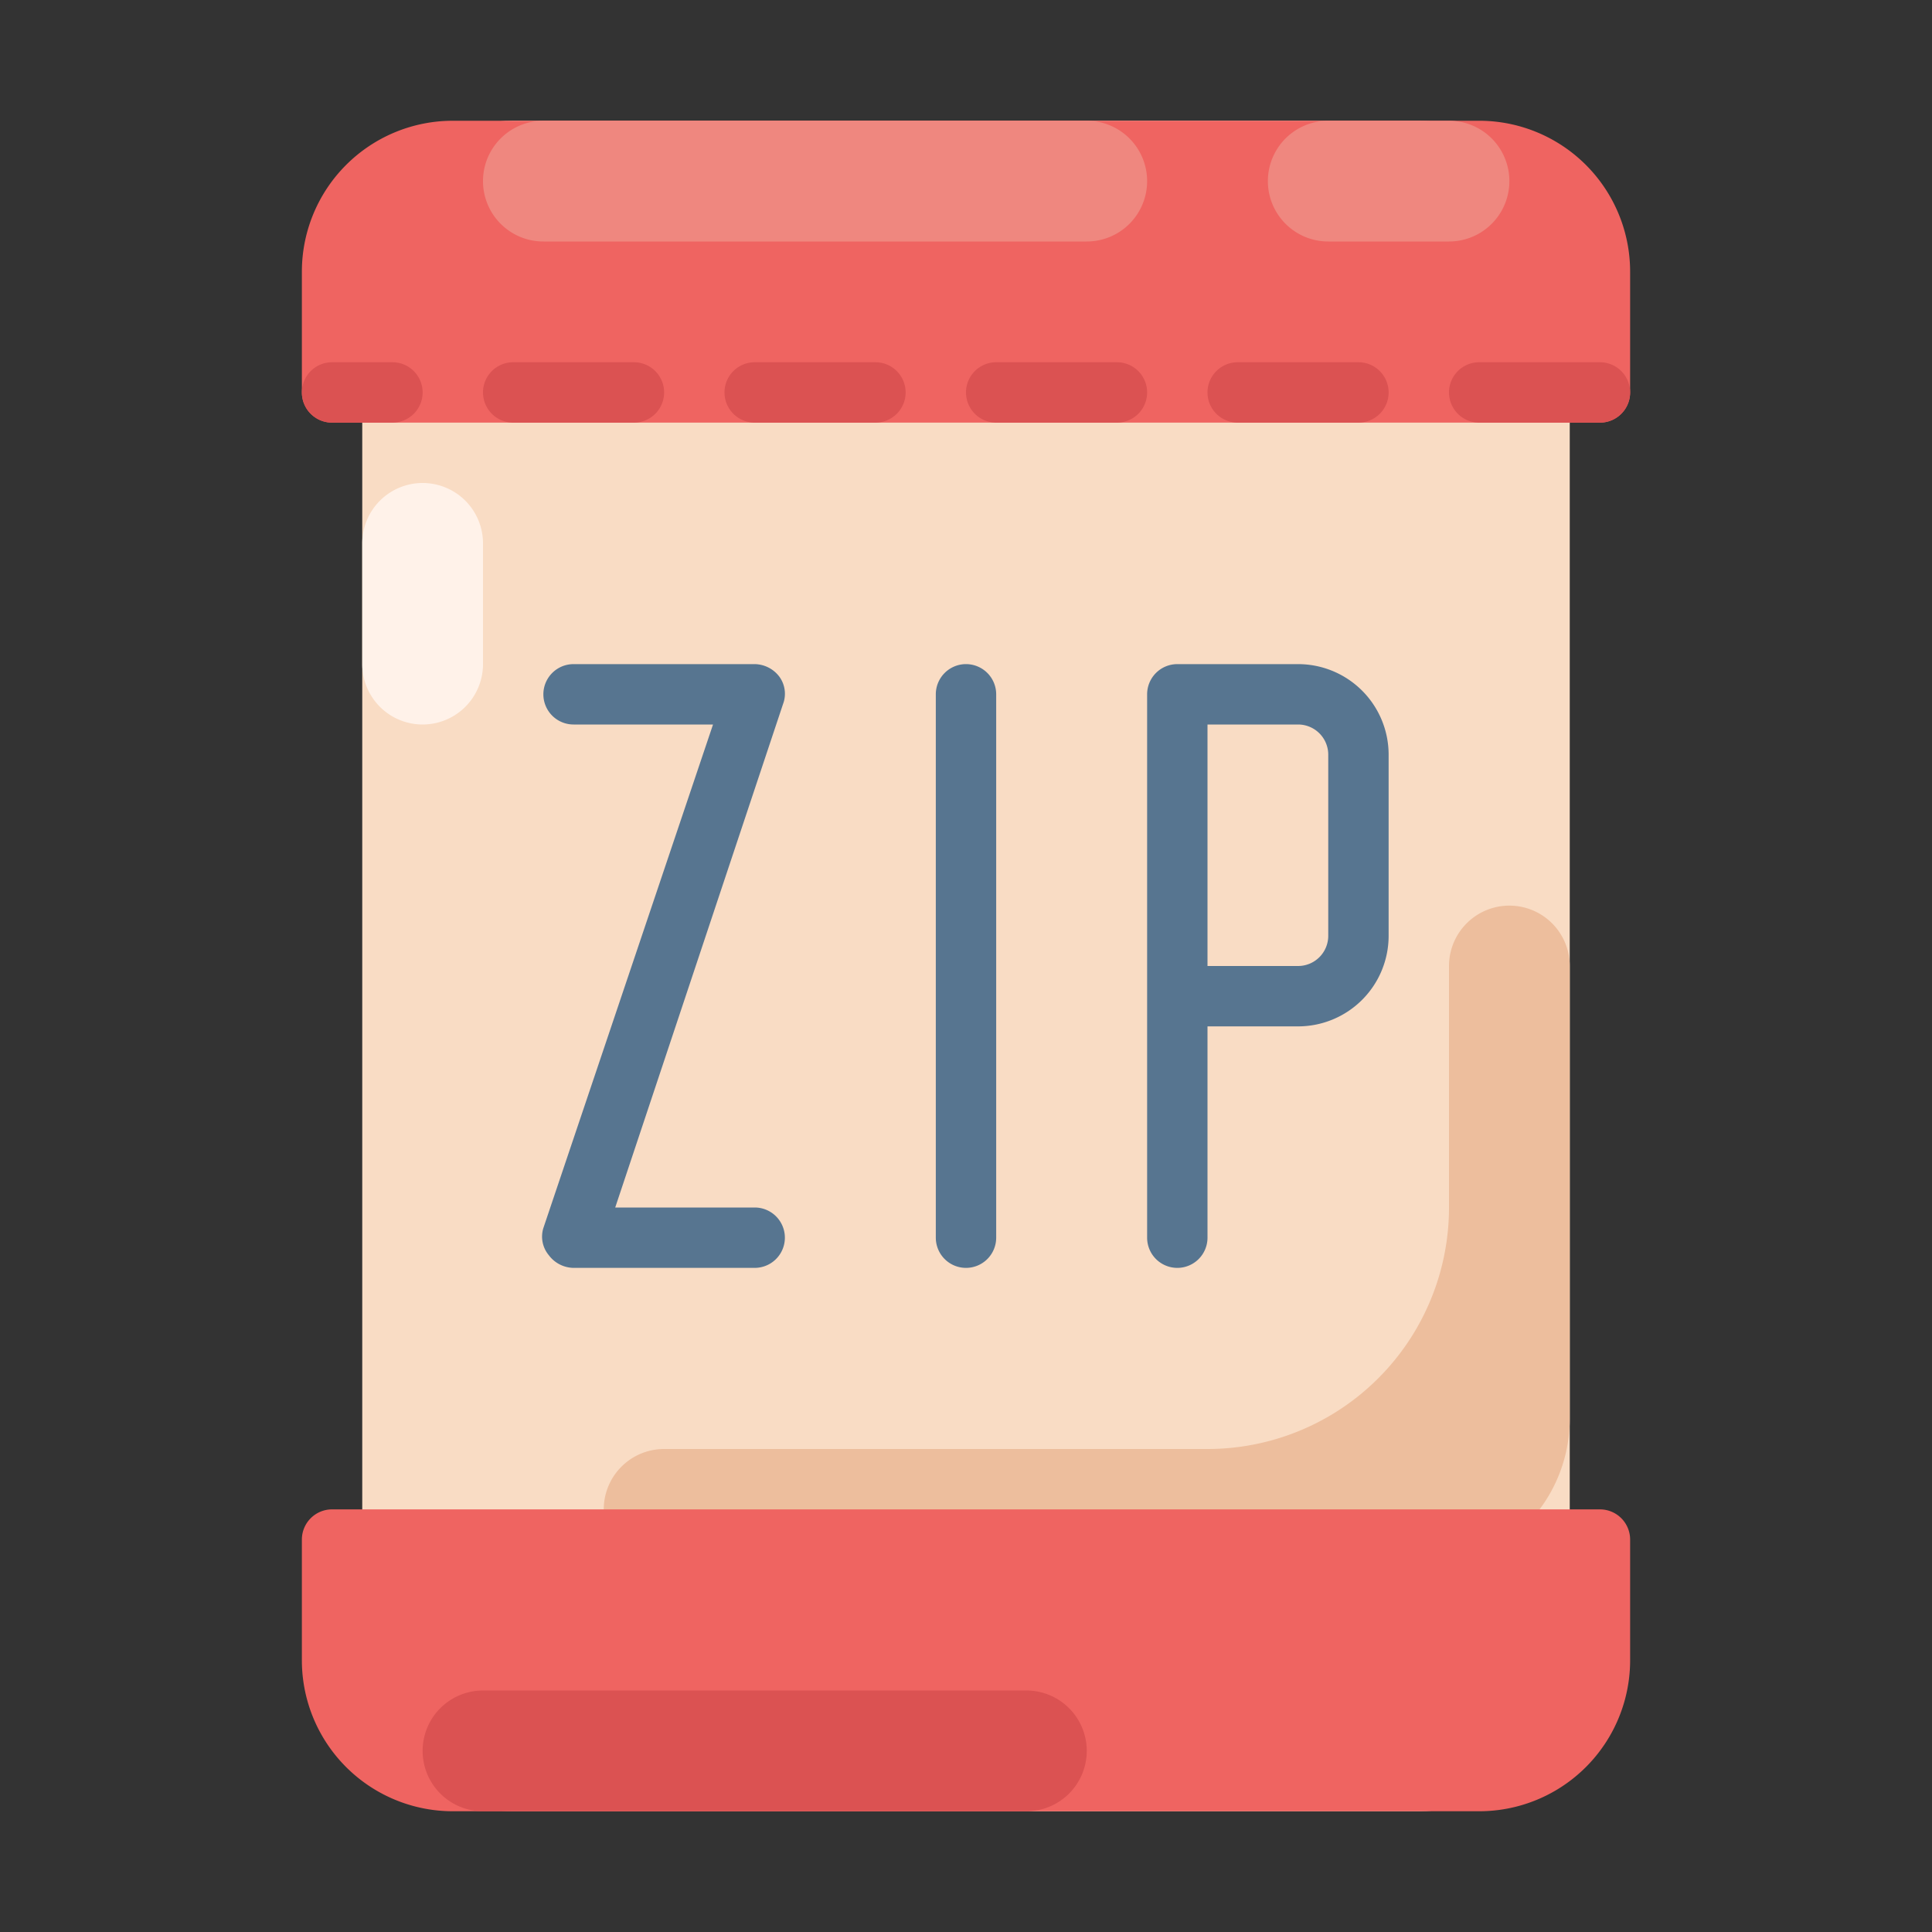
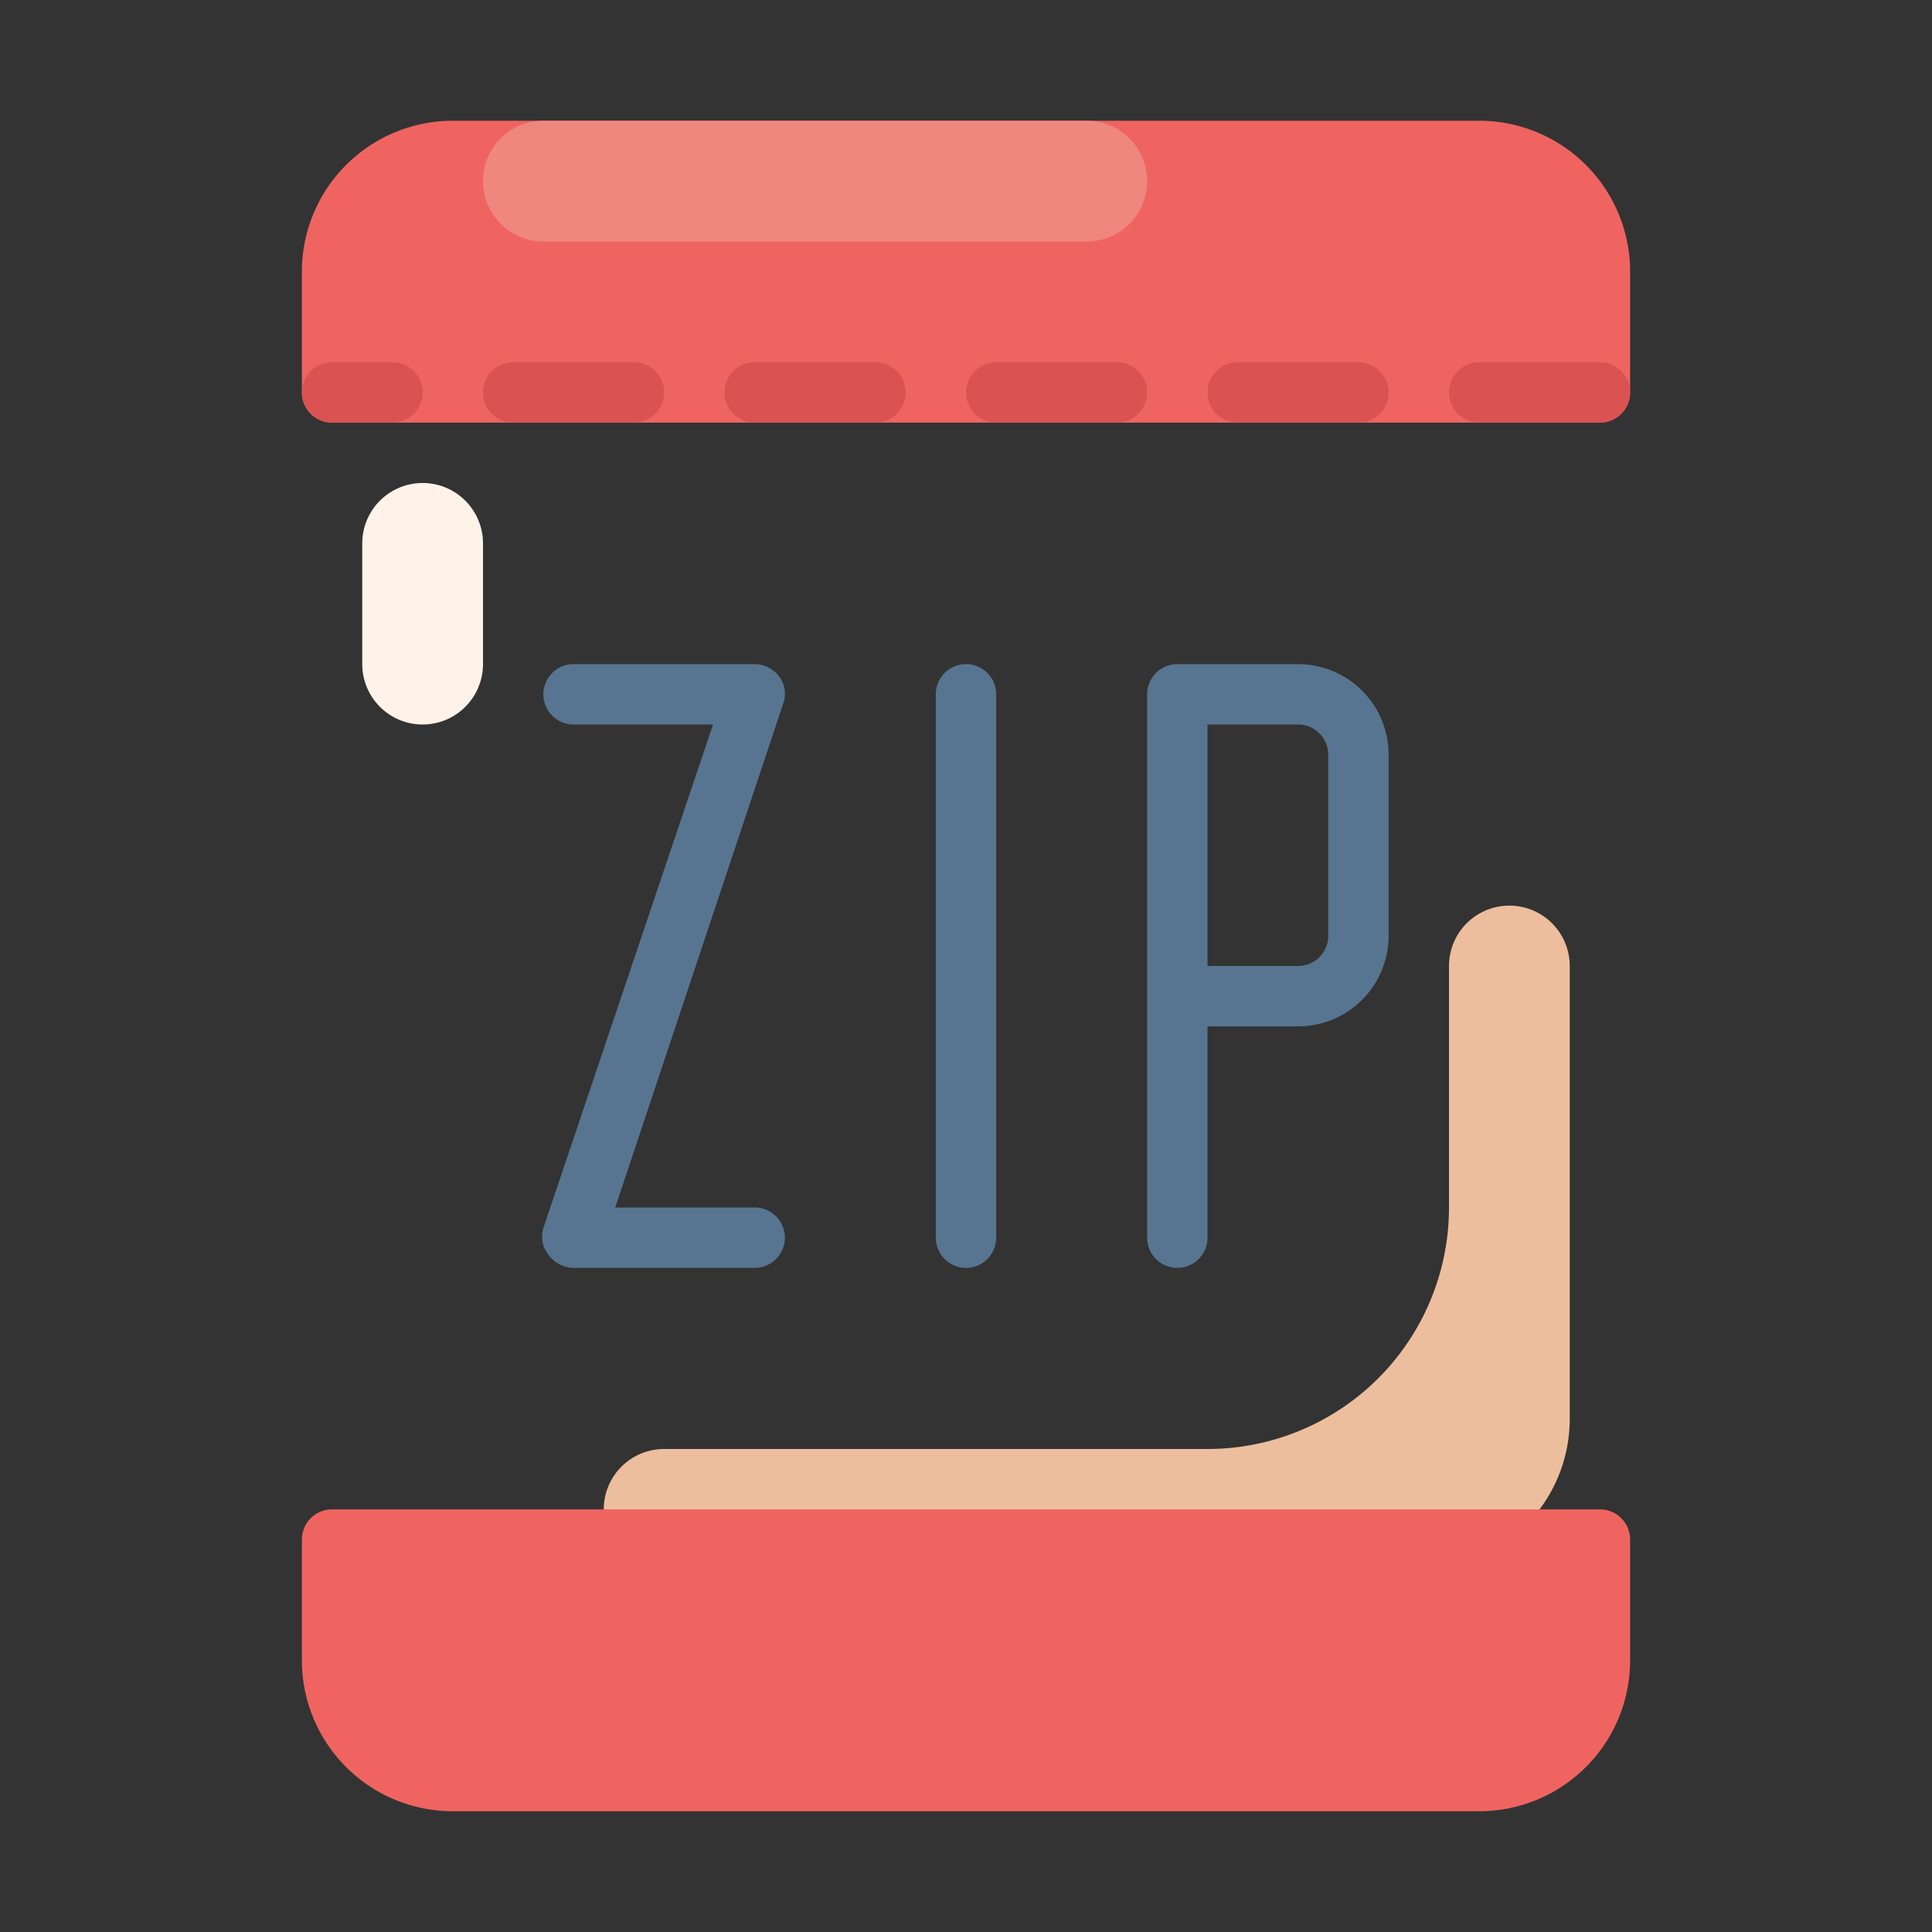
<svg xmlns="http://www.w3.org/2000/svg" width="800px" height="800px" viewBox="0 0 32 32" data-name="Layer 1" id="Layer_1">
  <rect x="0" y="0" width="32" height="32" fill="#333333" stroke="none" />
  <defs>
    <style>.cls-1{fill:#f9dcc4;}.cls-2{fill:#edbe9d;}.cls-3{fill:#ef6461;}.cls-4{fill:#db5252;}.cls-5{fill:#577590;}.cls-6{fill:#ef877f;}.cls-7{fill:#fff2e9;}</style>
  </defs>
-   <rect class="cls-1" height="28" rx="2.5" width="20" x="6" y="2" />
  <path class="cls-2" d="M24,16v4a4,4,0,0,1-4,4H11a1,1,0,0,0-1,1h0a1,1,0,0,0,1,1H23.5A2.5,2.5,0,0,0,26,23.5V16a1,1,0,0,0-1-1h0A1,1,0,0,0,24,16Z" />
  <path class="cls-3" d="M26.5,25H5.5a.5.5,0,0,0-.5.5v2A2.5,2.5,0,0,0,7.5,30h17A2.5,2.5,0,0,0,27,27.5v-2A.5.5,0,0,0,26.5,25Z" />
-   <path class="cls-4" d="M17,30H8a1,1,0,0,1,0-2h9a1,1,0,0,1,0,2Z" />
  <path class="cls-5" d="M12.5,21h-3a.52.52,0,0,1-.41-.21A.48.48,0,0,1,9,20.34L11.81,12H9.5a.5.5,0,0,1,0-1h3a.52.52,0,0,1,.41.21.48.48,0,0,1,.06.45L10.19,20H12.5a.5.5,0,0,1,0,1Z" />
  <path class="cls-5" d="M16,21a.5.5,0,0,1-.5-.5v-9a.5.5,0,0,1,1,0v9A.5.5,0,0,1,16,21Z" />
  <path class="cls-5" d="M19.5,21a.5.5,0,0,1-.5-.5v-9a.5.5,0,0,1,.5-.5h2A1.5,1.5,0,0,1,23,12.5v3A1.5,1.5,0,0,1,21.5,17H20v3.5A.5.5,0,0,1,19.5,21Zm.5-5h1.5a.5.5,0,0,0,.5-.5v-3a.5.5,0,0,0-.5-.5H20Z" />
  <path class="cls-3" d="M24.5,2H7.5A2.5,2.5,0,0,0,5,4.5v2a.5.5,0,0,0,.5.5h21a.5.5,0,0,0,.5-.5v-2A2.5,2.5,0,0,0,24.5,2Z" />
  <path class="cls-6" d="M18,4H9A1,1,0,0,1,9,2h9a1,1,0,0,1,0,2Z" />
-   <path class="cls-6" d="M24,4H22a1,1,0,0,1,0-2h2a1,1,0,0,1,0,2Z" />
  <path class="cls-7" d="M6,11V9A1,1,0,0,1,8,9v2a1,1,0,0,1-2,0Z" />
  <path class="cls-4" d="M26.5,7h-2a.5.5,0,0,1,0-1h2a.5.5,0,0,1,0,1Zm-4,0h-2a.5.5,0,0,1,0-1h2a.5.5,0,0,1,0,1Zm-4,0h-2a.5.5,0,0,1,0-1h2a.5.5,0,0,1,0,1Zm-4,0h-2a.5.5,0,0,1,0-1h2a.5.5,0,0,1,0,1Zm-4,0h-2a.5.5,0,0,1,0-1h2a.5.5,0,0,1,0,1Zm-4,0h-1a.5.5,0,0,1,0-1h1a.5.5,0,0,1,0,1Z" />
</svg>